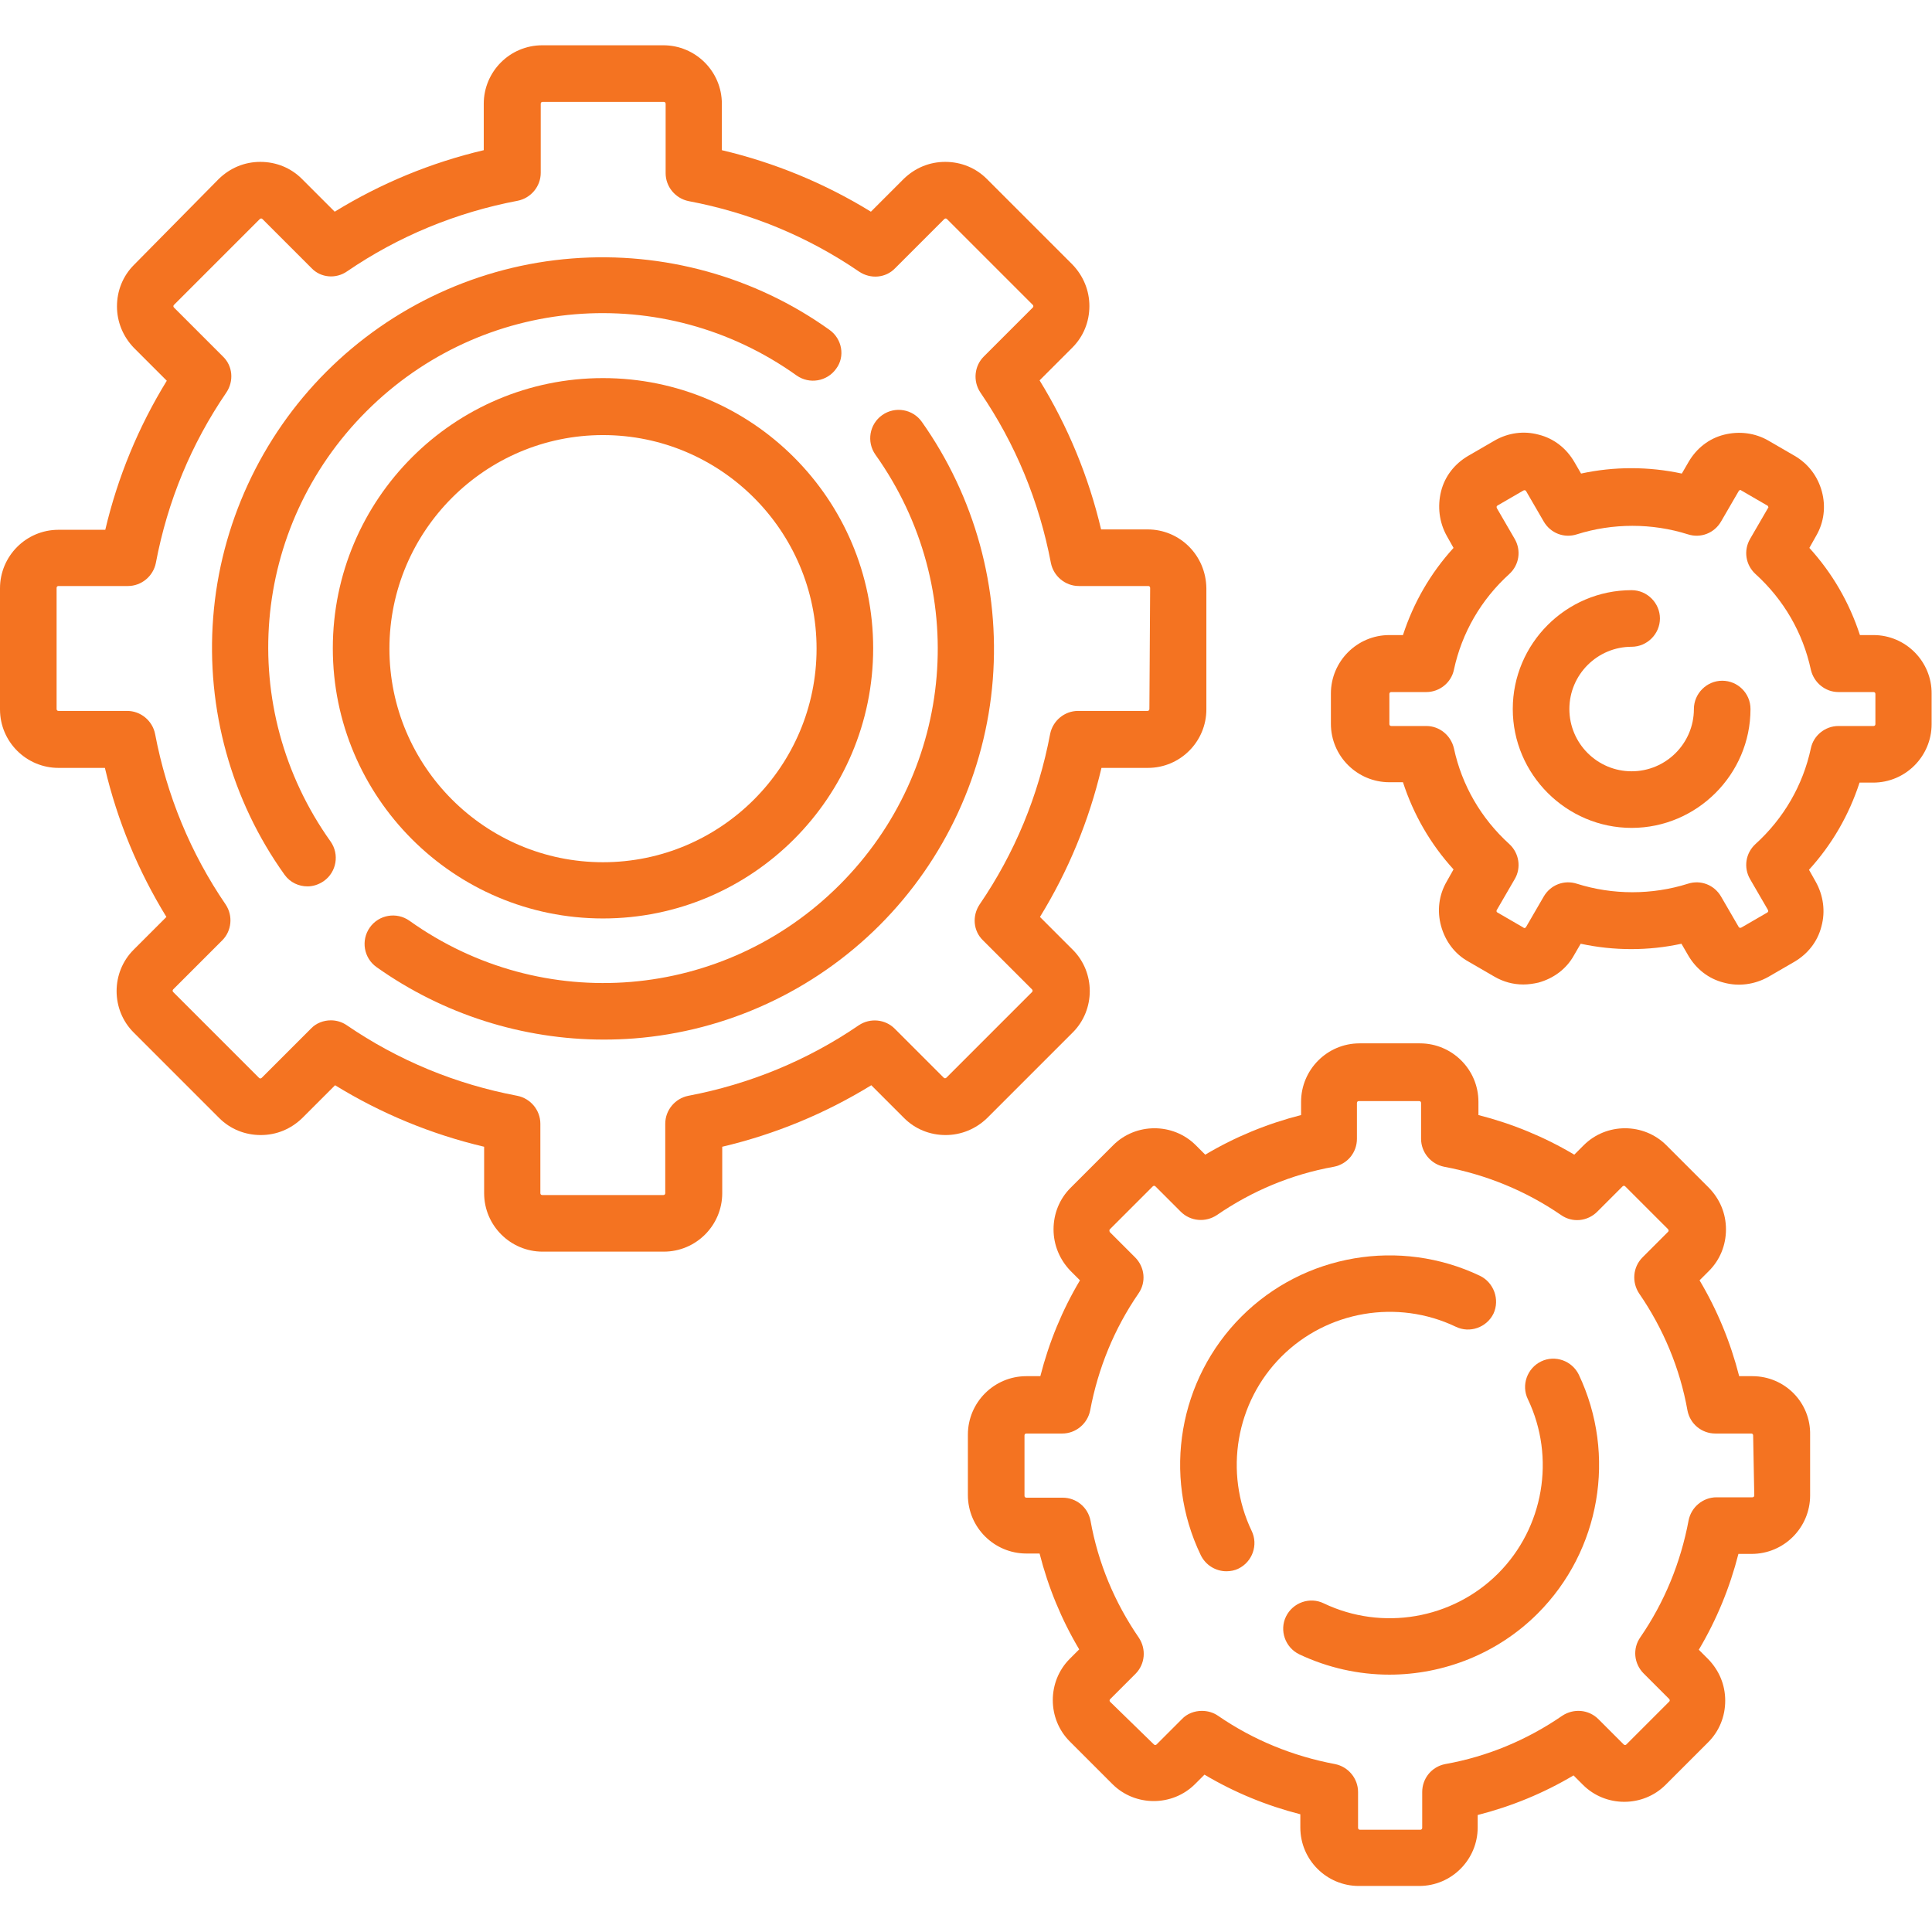
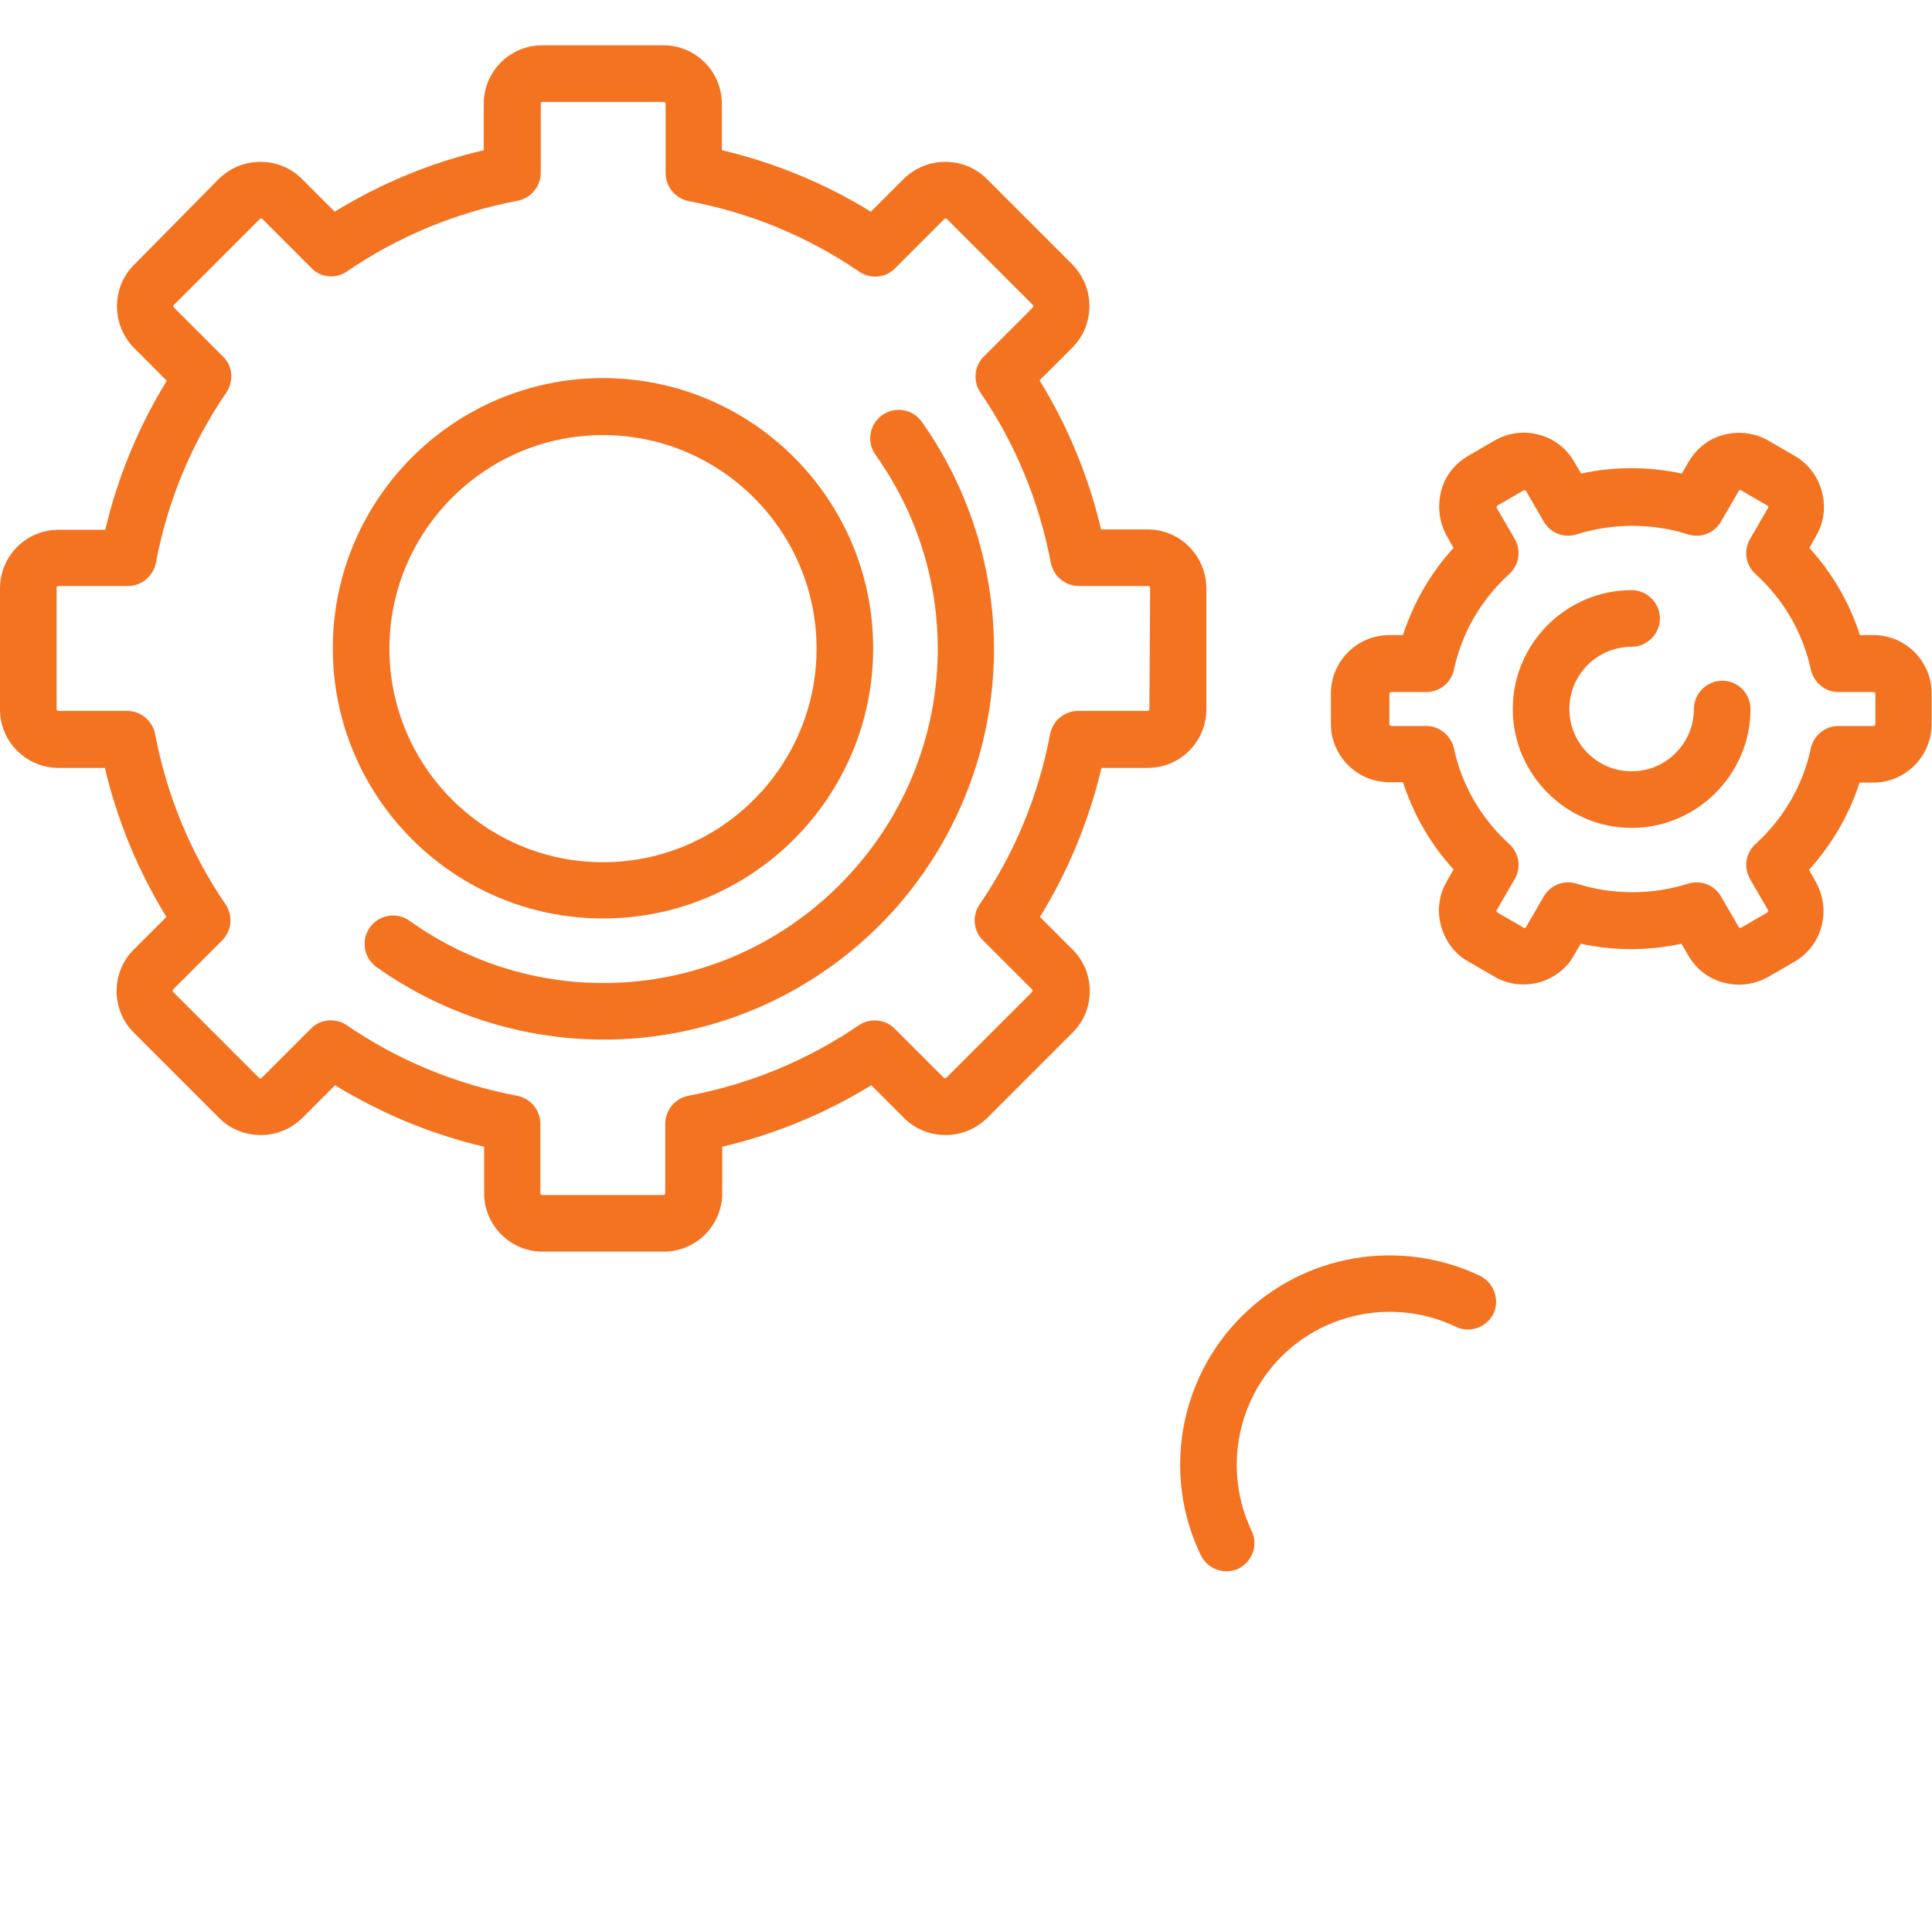
<svg xmlns="http://www.w3.org/2000/svg" version="1.1" id="Capa_1" x="0px" y="0px" viewBox="0 0 512 512" style="enable-background:new 0 0 512 512;" xml:space="preserve">
  <g>
    <g>
      <path class="st0" fill="#f47321" d="M304.1,140.3h-12.3c-3.3-14-8.8-27.3-16.3-39.5l8.7-8.7c2.9-2.9,4.5-6.8,4.5-11c0-4.1-1.6-8-4.5-11    l-22.7-22.7c-2.9-2.9-6.8-4.5-11-4.5s-8,1.6-11,4.5l-8.7,8.7c-12.2-7.5-25.5-13-39.5-16.3V27.5c0-8.6-7-15.5-15.5-15.5h-32.1    c-8.6,0-15.5,7-15.5,15.5v12.3c-14,3.3-27.3,8.8-39.5,16.3l-8.7-8.7c-2.9-2.9-6.8-4.5-11-4.5s-8,1.6-11,4.5L35.5,70.2    c-2.9,2.9-4.5,6.8-4.5,11c0,4.1,1.6,8,4.5,11l8.7,8.7c-7.5,12.2-13,25.5-16.3,39.5H15.5c-8.6,0-15.5,7-15.5,15.5v32.1    c0,8.6,7,15.5,15.5,15.5h12.3c3.3,14,8.8,27.3,16.3,39.5l-8.7,8.7c-6,6-6,15.9,0,21.9l22.7,22.7c2.9,2.9,6.8,4.5,11,4.5    s8-1.6,11-4.5l8.7-8.7c12.2,7.5,25.5,13,39.5,16.3v12.3c0,8.6,7,15.5,15.5,15.5h32.1c8.6,0,15.5-7,15.5-15.5v-12.3    c14-3.3,27.3-8.8,39.5-16.3l8.7,8.7c2.9,2.9,6.8,4.5,11,4.5c4.1,0,8-1.6,11-4.5l22.7-22.7c6-6,6-15.9,0-21.9l-8.7-8.7    c7.5-12.2,13-25.5,16.3-39.5h12.3c8.6,0,15.5-7,15.5-15.5v-32.1C319.6,147.2,312.7,140.3,304.1,140.3z M304.6,187.9    c0,0.3-0.2,0.5-0.5,0.5h-18.4c-3.6,0-6.7,2.6-7.4,6.1c-3.1,16.4-9.4,31.6-18.7,45.2c-2,3-1.7,7,0.9,9.5l13,13    c0.2,0.2,0.2,0.5,0,0.7l-22.7,22.7c-0.2,0.2-0.5,0.2-0.7,0l-13-13c-2.5-2.5-6.5-2.9-9.5-0.9c-13.6,9.3-28.9,15.6-45.2,18.7    c-3.5,0.7-6.1,3.8-6.1,7.4v18.4c0,0.3-0.2,0.5-0.5,0.5h-32.1c-0.3,0-0.5-0.2-0.5-0.5v-18.4c0-3.6-2.6-6.7-6.1-7.4    c-16.4-3.1-31.6-9.4-45.2-18.7c-1.3-0.9-2.8-1.3-4.2-1.3c-1.9,0-3.9,0.7-5.3,2.2l-13,13c0,0-0.2,0.2-0.4,0.2s-0.3-0.1-0.4-0.2    l-22.7-22.7c-0.2-0.2-0.2-0.5,0-0.7l13-13c2.5-2.5,2.9-6.5,0.9-9.5c-9.3-13.6-15.6-28.9-18.7-45.2c-0.7-3.5-3.8-6.1-7.4-6.1H15.5    c-0.3,0-0.5-0.2-0.5-0.5v-32.1c0-0.3,0.2-0.5,0.5-0.5h18.4c3.6,0,6.7-2.6,7.4-6.1c3.1-16.4,9.4-31.6,18.7-45.2c2-3,1.7-7-0.9-9.5    l-13-13c-0.2-0.2-0.2-0.5,0-0.7l22.7-22.7c0,0,0.2-0.2,0.4-0.2s0.3,0.1,0.4,0.2l13,13C85,73.6,89,74,92,71.9    c13.6-9.3,28.9-15.6,45.2-18.7c3.5-0.7,6.1-3.8,6.1-7.4V27.5c0-0.3,0.2-0.5,0.5-0.5h32.1c0.3,0,0.5,0.2,0.5,0.5v18.4    c0,3.6,2.6,6.7,6.1,7.4c16.4,3.1,31.6,9.4,45.2,18.7c3,2,7,1.7,9.5-0.9l13-13c0,0,0.2-0.2,0.4-0.2c0.2,0,0.3,0.1,0.4,0.2    l22.7,22.7c0.2,0.2,0.2,0.5,0,0.7l-13,13c-2.5,2.5-2.9,6.5-0.9,9.5c9.3,13.6,15.6,28.9,18.7,45.2c0.7,3.5,3.8,6.1,7.4,6.1h18.4    c0.3,0,0.5,0.2,0.5,0.5L304.6,187.9L304.6,187.9z" />
    </g>
  </g>
  <g>
    <g>
-       <path class="st0" fill="#f47321" d="M219.8,87.4c-19.7-14.1-44-20.8-68.2-18.9c-24.6,1.9-47.7,12.6-65.1,30s-28.1,40.6-30,65.1    c-1.9,24.3,4.8,48.5,18.9,68.2c1.5,2.1,3.8,3.1,6.1,3.1c1.5,0,3-0.5,4.3-1.4c3.4-2.4,4.2-7.1,1.8-10.5    c-25.2-35.4-21.2-83.3,9.5-114c30.7-30.7,78.7-34.7,114-9.5c3.4,2.4,8.1,1.6,10.5-1.8C224,94.5,223.2,89.8,219.8,87.4z" />
-     </g>
+       </g>
  </g>
  <g>
    <g>
      <path class="st0" fill="#f47321" d="M244.3,111.8c-2.4-3.4-7.1-4.2-10.5-1.8c-3.4,2.4-4.2,7.1-1.8,10.5c25.2,35.4,21.2,83.3-9.5,114    s-78.7,34.7-114,9.5c-3.4-2.4-8.1-1.6-10.5,1.8c-2.4,3.4-1.6,8.1,1.8,10.5c17.6,12.5,38.7,19.2,60.2,19.2c2.7,0,5.4-0.1,8-0.3    c24.6-1.9,47.7-12.6,65.1-30c17.4-17.4,28.1-40.6,30-65.1C265,155.8,258.3,131.6,244.3,111.8z" />
    </g>
  </g>
  <g>
    <g>
      <path class="st0" fill="#f47321" d="M159.8,100.2c-39.5,0-71.6,32.1-71.6,71.6s32.1,71.6,71.6,71.6c39.5,0,71.6-32.1,71.6-71.6    S199.3,100.2,159.8,100.2z M159.8,228.5c-31.2,0-56.6-25.4-56.6-56.6s25.4-56.6,56.6-56.6c31.2,0,56.6,25.4,56.6,56.6    S191,228.5,159.8,228.5z" />
    </g>
  </g>
  <g>
    <g>
      <path class="st0" fill="#f47321" d="M496.5,168.3h-3.6c-2.8-8.6-7.3-16.4-13.4-23.1l1.8-3.2c2.1-3.6,2.6-7.8,1.5-11.8c-1.1-4-3.6-7.3-7.2-9.4    l-6.9-4c-3.6-2.1-7.8-2.6-11.8-1.6s-7.3,3.6-9.4,7.2l-1.8,3.1c-8.8-1.9-18-1.9-26.7,0l-1.8-3.1c-2.1-3.6-5.4-6.2-9.4-7.2    c-4-1.1-8.2-0.5-11.8,1.6l-6.9,4c-3.6,2.1-6.2,5.4-7.2,9.4s-0.5,8.2,1.5,11.8l1.8,3.2c-6.1,6.7-10.6,14.5-13.4,23.1h-3.6    c-8.6,0-15.5,7-15.5,15.5v8c0,8.6,7,15.5,15.5,15.5h3.6c2.8,8.6,7.3,16.4,13.4,23.1l-1.8,3.2c-2.1,3.6-2.6,7.8-1.5,11.8    c1.1,4,3.6,7.4,7.2,9.4l6.9,4c2.4,1.4,5,2.1,7.7,2.1c1.3,0,2.7-0.2,4-0.5c4-1.1,7.4-3.6,9.4-7.2l1.8-3.1c8.8,1.9,18,1.9,26.7,0    l1.8,3.1c2.1,3.6,5.4,6.2,9.4,7.2c4,1.1,8.2,0.5,11.8-1.5l6.9-4c3.6-2.1,6.2-5.4,7.2-9.4c1.1-4,0.5-8.2-1.5-11.8l-1.8-3.2    c6.1-6.7,10.6-14.5,13.4-23.1h3.6c8.6,0,15.5-7,15.5-15.5v-8C512,175.3,505,168.3,496.5,168.3z M496.5,192.4h-9.3    c-3.5,0-6.6,2.5-7.3,5.9c-2.1,9.8-7.2,18.6-14.7,25.4c-2.6,2.4-3.2,6.2-1.4,9.3l4.7,8.1c0,0,0.1,0.2,0.1,0.4    c-0.1,0.2-0.2,0.3-0.2,0.3l-6.9,4c0,0-0.2,0.1-0.4,0.1c-0.2-0.1-0.3-0.2-0.3-0.2l-4.7-8.1c-1.8-3.1-5.4-4.5-8.8-3.4    c-9.5,3-19.9,3-29.4,0c-3.4-1.1-7,0.3-8.8,3.4l-4.7,8.1c0,0-0.1,0.2-0.3,0.2c-0.2,0.1-0.3,0-0.4-0.1l-6.9-4c0,0-0.2-0.1-0.2-0.3    s0-0.3,0.1-0.4l4.7-8.1c1.8-3,1.2-6.9-1.4-9.3c-7.5-6.8-12.6-15.6-14.7-25.4c-0.8-3.4-3.8-5.9-7.3-5.9h-9.3    c-0.3,0-0.5-0.2-0.5-0.5v-8c0-0.3,0.2-0.5,0.5-0.5h9.3c3.5,0,6.6-2.5,7.3-5.9c2.1-9.8,7.2-18.6,14.7-25.4c2.6-2.4,3.2-6.2,1.4-9.3    l-4.7-8.1c0,0-0.1-0.2-0.1-0.4c0.1-0.2,0.2-0.3,0.2-0.3l6.9-4c0,0,0.2-0.1,0.4-0.1c0.2,0.1,0.3,0.2,0.3,0.2l4.7,8.1    c1.8,3.1,5.4,4.5,8.8,3.4c9.5-3,19.9-3,29.4,0c3.4,1.1,7-0.3,8.8-3.4l4.7-8.1c0,0,0.1-0.2,0.3-0.2c0.2-0.1,0.3,0,0.4,0.1l6.9,4    c0,0,0.2,0.1,0.2,0.3c0.1,0.2,0,0.3-0.1,0.4l-4.7,8.1c-1.8,3.1-1.2,6.9,1.4,9.3c7.5,6.8,12.6,15.6,14.7,25.4    c0.8,3.4,3.8,5.9,7.3,5.9h9.3c0.3,0,0.5,0.2,0.5,0.5v8h0C497,192.2,496.8,192.4,496.5,192.4z" />
    </g>
  </g>
  <g>
    <g>
      <path class="st0" fill="#f47321" d="M456.4,180.4c-4.1,0-7.5,3.4-7.5,7.5c0,9.1-7.4,16.5-16.5,16.5s-16.5-7.4-16.5-16.5s7.4-16.5,16.5-16.5    c4.1,0,7.5-3.4,7.5-7.5s-3.4-7.5-7.5-7.5c-17.4,0-31.5,14.2-31.5,31.5s14.2,31.5,31.5,31.5s31.5-14.2,31.5-31.5    C463.9,183.7,460.5,180.4,456.4,180.4z" />
    </g>
  </g>
  <g>
    <g>
-       <path class="st0" fill="#f47321" d="M464.4,364.7h-3.5c-2.3-9-5.8-17.5-10.5-25.4l2.5-2.5c2.9-2.9,4.5-6.8,4.5-11s-1.6-8-4.5-11l-11.3-11.3    c-6-6-15.9-6-21.9,0l-2.5,2.5c-7.9-4.7-16.4-8.2-25.4-10.5v-3.5c0-8.6-7-15.5-15.5-15.5h-16c-8.6,0-15.5,7-15.5,15.5v3.5    c-9,2.3-17.5,5.8-25.4,10.5l-2.5-2.5c-6-6-15.9-6-21.9,0l-11.3,11.3c-2.9,2.9-4.5,6.8-4.5,11c0,4.1,1.6,8,4.5,11l2.5,2.5    c-4.7,7.9-8.2,16.4-10.5,25.4H272c-8.6,0-15.5,7-15.5,15.5v16c0,8.6,7,15.5,15.5,15.5h3.5c2.3,9,5.8,17.5,10.5,25.4l-2.5,2.5    c-6,6-6,15.9,0,21.9l11.3,11.3c6,6,15.9,6,21.9,0l2.5-2.5c7.9,4.7,16.4,8.2,25.4,10.5v3.5c0,8.6,7,15.5,15.5,15.5h16    c8.6,0,15.5-7,15.5-15.5V481c9-2.3,17.5-5.8,25.4-10.5l2.5,2.5c6,6,15.9,6,21.9,0l11.3-11.3c2.9-2.9,4.5-6.8,4.5-11s-1.6-8-4.5-11    l-2.5-2.5c4.7-7.9,8.2-16.4,10.5-25.4h3.5c8.6,0,15.5-7,15.5-15.5v-16C479.9,371.7,473,364.7,464.4,364.7z M464.9,396.3    c0,0.3-0.2,0.5-0.5,0.5h-9.5c-3.6,0-6.7,2.6-7.4,6.1c-2.1,11.2-6.4,21.7-12.8,31c-2.1,3-1.7,7,0.9,9.6l6.7,6.7    c0,0,0.2,0.2,0.2,0.4c0,0.2-0.1,0.3-0.2,0.4l-11.3,11.3c-0.2,0.2-0.5,0.2-0.7,0l-6.7-6.7c-2.6-2.6-6.6-2.9-9.6-0.9    c-9.3,6.4-19.8,10.8-31,12.8c-3.6,0.7-6.1,3.8-6.1,7.4v9.5c0,0.3-0.2,0.5-0.5,0.5h-16c-0.3,0-0.5-0.2-0.5-0.5v-9.5    c0-3.6-2.6-6.7-6.1-7.4c-11.2-2.1-21.7-6.4-31-12.8c-1.3-0.9-2.8-1.3-4.3-1.3c-1.9,0-3.9,0.7-5.3,2.2l-6.7,6.7    c-0.2,0.2-0.5,0.2-0.7,0L294.2,451c-0.2-0.2-0.2-0.5,0-0.7l6.7-6.7c2.6-2.6,2.9-6.6,0.9-9.6c-6.4-9.3-10.8-19.8-12.8-31    c-0.7-3.6-3.8-6.1-7.4-6.1H272c-0.3,0-0.5-0.2-0.5-0.5v-16c0-0.3,0.2-0.5,0.5-0.5h9.5c3.6,0,6.7-2.6,7.4-6.1    c2.1-11.2,6.4-21.7,12.8-31c2.1-3,1.7-7-0.9-9.6l-6.7-6.7c0,0-0.1-0.2-0.1-0.4s0.1-0.3,0.2-0.4l11.3-11.3c0.2-0.2,0.5-0.2,0.7,0    l6.7,6.7c2.6,2.6,6.6,2.9,9.6,0.9c9.3-6.4,19.8-10.8,31-12.8c3.6-0.7,6.1-3.8,6.1-7.4v-9.5c0-0.3,0.2-0.5,0.5-0.5h16    c0.3,0,0.5,0.2,0.5,0.5v9.5c0,3.6,2.6,6.7,6.1,7.4c11.2,2.1,21.7,6.4,31,12.8c3,2.1,7,1.7,9.6-0.9l6.7-6.7c0.2-0.2,0.5-0.2,0.7,0    l11.3,11.3c0,0,0.2,0.2,0.2,0.4s-0.1,0.3-0.2,0.4l-6.7,6.7c-2.6,2.6-2.9,6.6-0.9,9.6c6.4,9.3,10.8,19.8,12.8,31    c0.7,3.6,3.8,6.1,7.4,6.1h9.5c0.3,0,0.5,0.2,0.5,0.5L464.9,396.3L464.9,396.3z" />
-     </g>
+       </g>
  </g>
  <g>
    <g>
-       <path class="st0" fill="#f47321" d="M418.4,364.3c-1.8-3.7-6.3-5.3-10-3.5c-3.7,1.8-5.3,6.3-3.5,10c7.4,15.5,4.2,34.1-7.9,46.2    c-12.1,12.1-30.7,15.3-46.2,7.9c-3.7-1.8-8.2-0.2-10,3.5c-1.8,3.7-0.2,8.2,3.5,10c7.6,3.6,15.8,5.4,23.9,5.4    c14.4,0,28.7-5.6,39.3-16.2C424.1,411,428.5,385.6,418.4,364.3z" />
-     </g>
+       </g>
  </g>
  <g>
    <g>
      <path class="st0" fill="#f47321" d="M392.2,338.1c-21.2-10.1-46.6-5.8-63.2,10.8c-16.6,16.6-21,42-10.8,63.2c1.3,2.7,4,4.3,6.8,4.3    c1.1,0,2.2-0.2,3.2-0.7c3.7-1.8,5.3-6.3,3.5-10c-7.4-15.5-4.2-34.1,7.9-46.2c12.1-12.1,30.7-15.3,46.2-7.9c3.7,1.8,8.2,0.2,10-3.5    C397.5,344.4,395.9,339.9,392.2,338.1z" />
    </g>
  </g>
</svg>